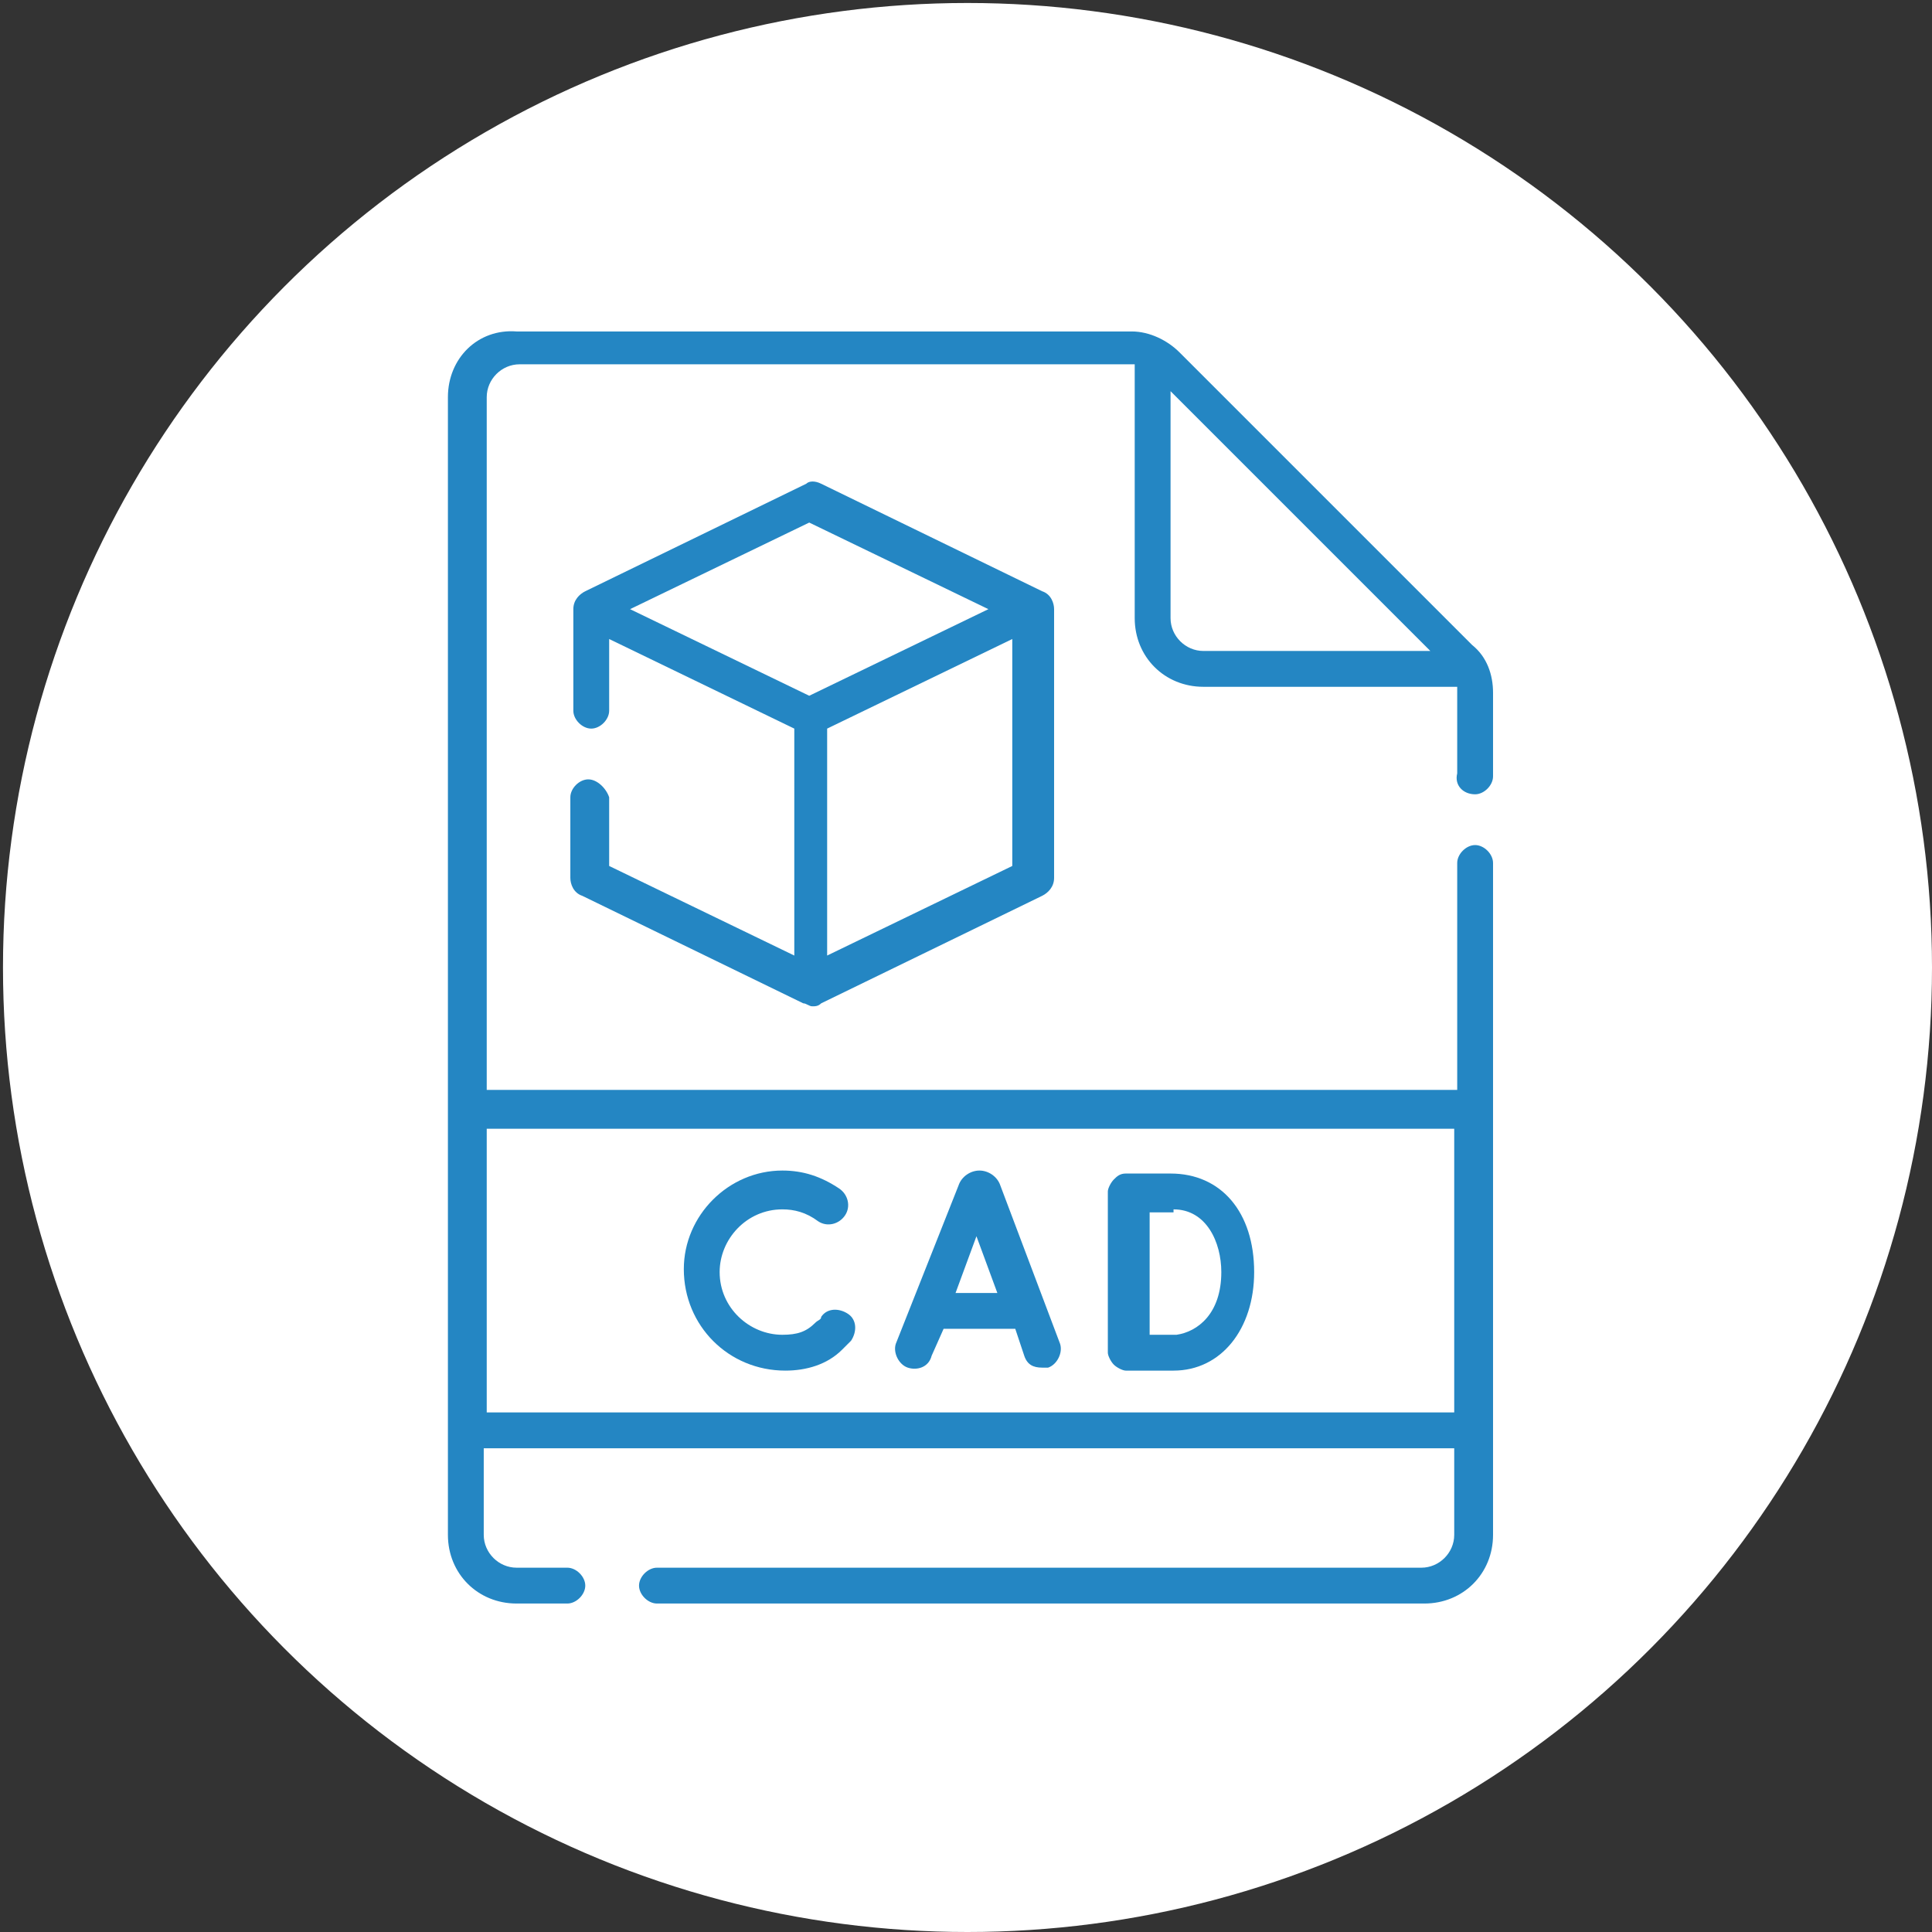
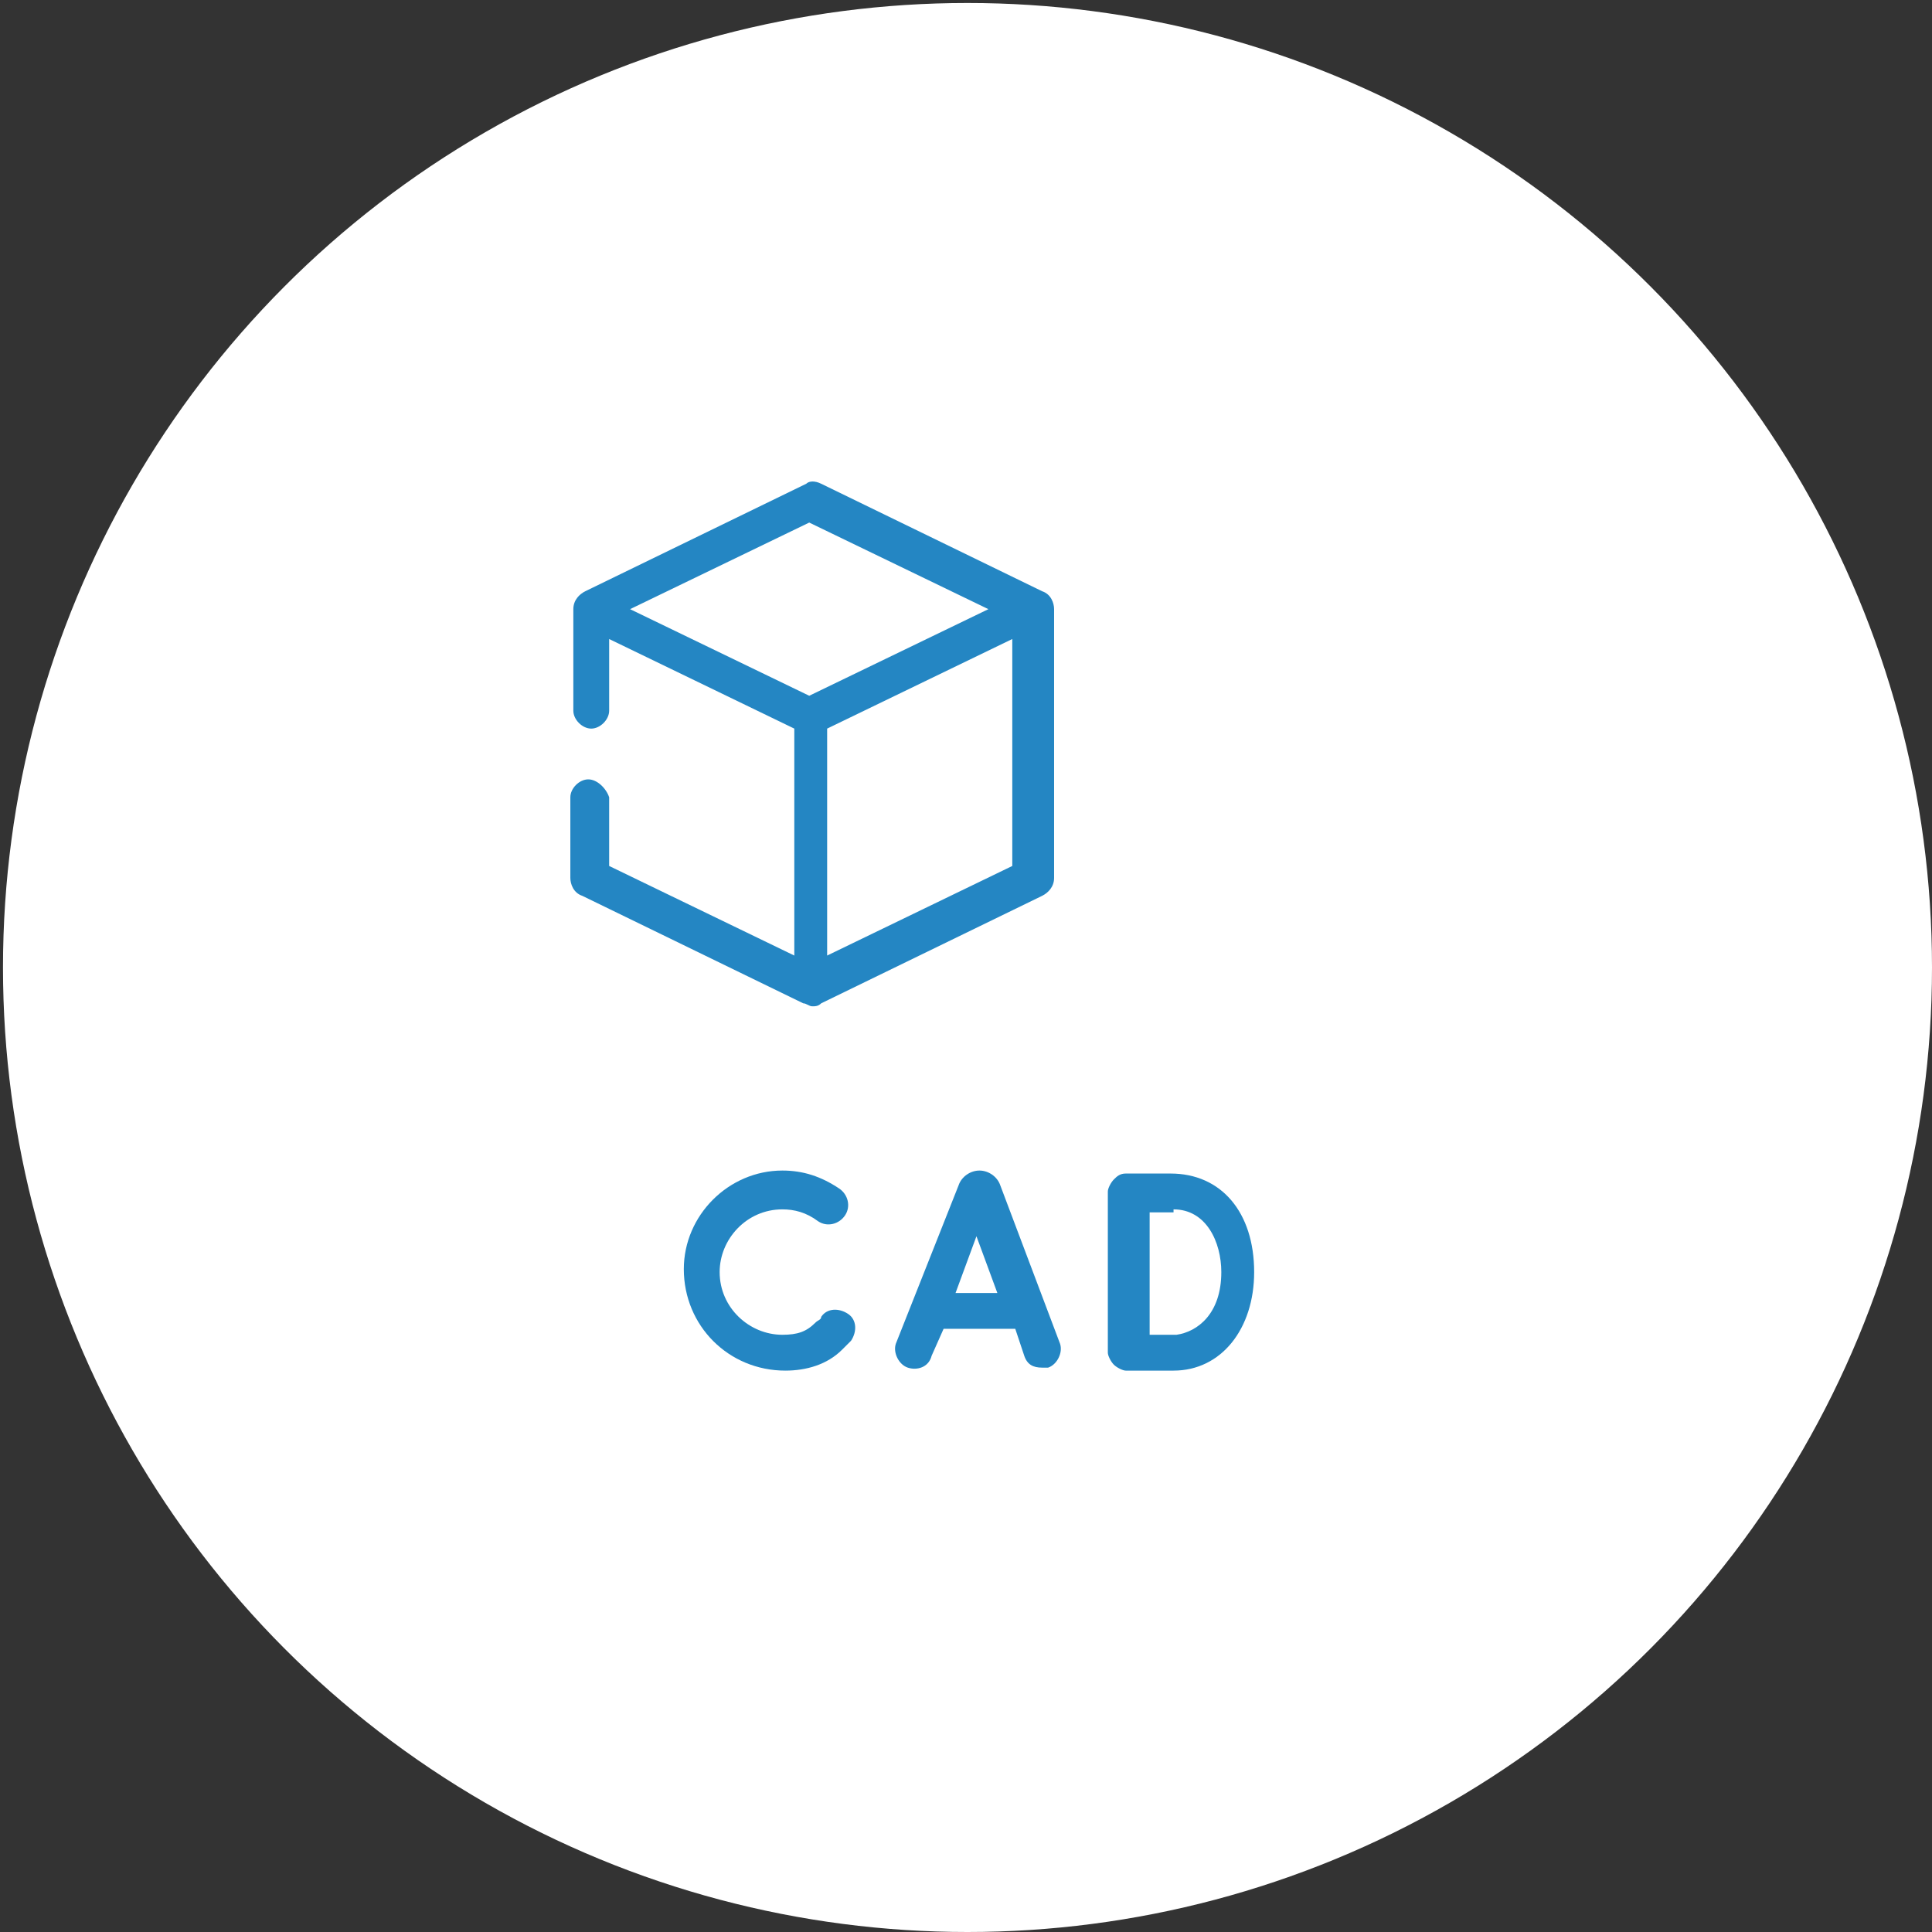
<svg xmlns="http://www.w3.org/2000/svg" version="1.1" id="Livello_1" x="0px" y="0px" viewBox="0 0 64.7 64.7" style="enable-background:new 0 0 64.7 64.7;" xml:space="preserve">
  <rect x="0" y="0" width="64.7" height="64.7" fill="#333333" stroke="none" />
  <style type="text/css">
	.st0{display:none;fill:#2486C3;}
	.st1{fill:#EAD23B;}
	.st2{fill:#2486C3;}
	.st3{fill:none;}
	.st4{fill-rule:evenodd;clip-rule:evenodd;fill:#2486C3;}
	.st5{fill:#FFFFFF;}
	.st6{fill:#464646;}
</style>
  <rect x="-747.6" y="-247.9" class="st0" width="3015.4" height="492.3" />
  <g>
    <circle class="st5" cx="32.4" cy="32.4" r="32.3" />
    <g>
      <g>
        <g>
          <g>
            <path class="st2" d="M19.7,26.1c-0.3,0-0.6,0.3-0.6,0.6v2.7c0,0.2,0.1,0.5,0.4,0.6l7.4,3.6c0.1,0,0.2,0.1,0.3,0.1       c0.1,0,0.2,0,0.3-0.1l7.4-3.6c0.2-0.1,0.4-0.3,0.4-0.6v-9h0v0c0-0.2-0.1-0.5-0.4-0.6l-7.4-3.6c-0.2-0.1-0.4-0.1-0.5,0l-7.4,3.6       c-0.2,0.1-0.4,0.3-0.4,0.6v0v3.4c0,0.3,0.3,0.6,0.6,0.6c0.3,0,0.6-0.3,0.6-0.6v-2.4l6.2,3V32l-6.2-3v-2.3       C20.3,26.4,20,26.1,19.7,26.1L19.7,26.1z M27.7,32v-7.6l6.2-3V29L27.7,32z M27.1,17.5l6,2.9l-6,2.9l-6-2.9L27.1,17.5z" />
            <path class="st2" d="M30.4,45.8c0.3,0.1,0.7,0,0.8-0.4l0.4-0.9h2.4l0.3,0.9c0.1,0.3,0.3,0.4,0.6,0.4c0.1,0,0.1,0,0.2,0       c0.3-0.1,0.5-0.5,0.4-0.8l-2-5.3c0,0,0,0,0,0c-0.1-0.3-0.4-0.5-0.7-0.5c0,0,0,0,0,0c-0.3,0-0.6,0.2-0.7,0.5c0,0,0,0,0,0L30,45       C29.9,45.3,30.1,45.7,30.4,45.8L30.4,45.8z M32.7,41.4l0.7,1.9H32L32.7,41.4z" />
            <path class="st2" d="M37.3,45.7c0.1,0.1,0.3,0.2,0.4,0.2h0c0,0,1.1,0,1.6,0c1.6,0,2.7-1.4,2.7-3.3c0-2-1.1-3.3-2.8-3.3h-1.5       c-0.2,0-0.3,0.1-0.4,0.2c-0.1,0.1-0.2,0.3-0.2,0.4l0,5.4C37.1,45.4,37.2,45.6,37.3,45.7L37.3,45.7z M39.3,40.5       c1.1,0,1.6,1.1,1.6,2.1c0,1.4-0.8,2-1.5,2.1c-0.2,0-0.6,0-0.9,0l0-4.1H39.3z" />
            <path class="st2" d="M26.3,45.9c0.7,0,1.4-0.2,1.9-0.7c0.1-0.1,0.2-0.2,0.3-0.3c0.2-0.3,0.2-0.7-0.1-0.9       c-0.3-0.2-0.7-0.2-0.9,0.1c0,0.1-0.1,0.1-0.2,0.2c-0.3,0.3-0.6,0.4-1.1,0.4c-1.1,0-2.1-0.9-2.1-2.1c0-1.1,0.9-2.1,2.1-2.1       c0.4,0,0.8,0.1,1.2,0.4c0.3,0.2,0.7,0.1,0.9-0.2c0.2-0.3,0.1-0.7-0.2-0.9c-0.6-0.4-1.2-0.6-1.9-0.6c-1.8,0-3.3,1.5-3.3,3.3       C22.9,44.4,24.4,45.9,26.3,45.9L26.3,45.9z" />
-             <path class="st2" d="M49.4,26.6c0.3,0,0.6-0.3,0.6-0.6v-2.8c0-0.6-0.2-1.2-0.7-1.6l-9.8-9.8c-0.4-0.4-1-0.7-1.6-0.7H17.3       C16,11,15,12,15,13.3v38.1c0,1.3,1,2.3,2.3,2.3H19c0.3,0,0.6-0.3,0.6-0.6s-0.3-0.6-0.6-0.6h-1.7c-0.6,0-1.1-0.5-1.1-1.1v-2.9       h32.5v2.9c0,0.6-0.5,1.1-1.1,1.1H22c-0.3,0-0.6,0.3-0.6,0.6s0.3,0.6,0.6,0.6h25.7c1.3,0,2.3-1,2.3-2.3V28.9       c0-0.3-0.3-0.6-0.6-0.6s-0.6,0.3-0.6,0.6v7.6H16.3V13.3c0-0.6,0.5-1.1,1.1-1.1h20.5c0,0,0,0,0.1,0v8.5c0,1.3,1,2.3,2.3,2.3h8.5       c0,0,0,0,0,0.1v2.8C48.7,26.3,49,26.6,49.4,26.6L49.4,26.6z M48.7,37.8v9.5H16.3v-9.5H48.7z M39.2,20.7v-7.6l8.7,8.7h-7.6       C39.7,21.8,39.2,21.3,39.2,20.7z" />
          </g>
        </g>
      </g>
    </g>
  </g>
</svg>